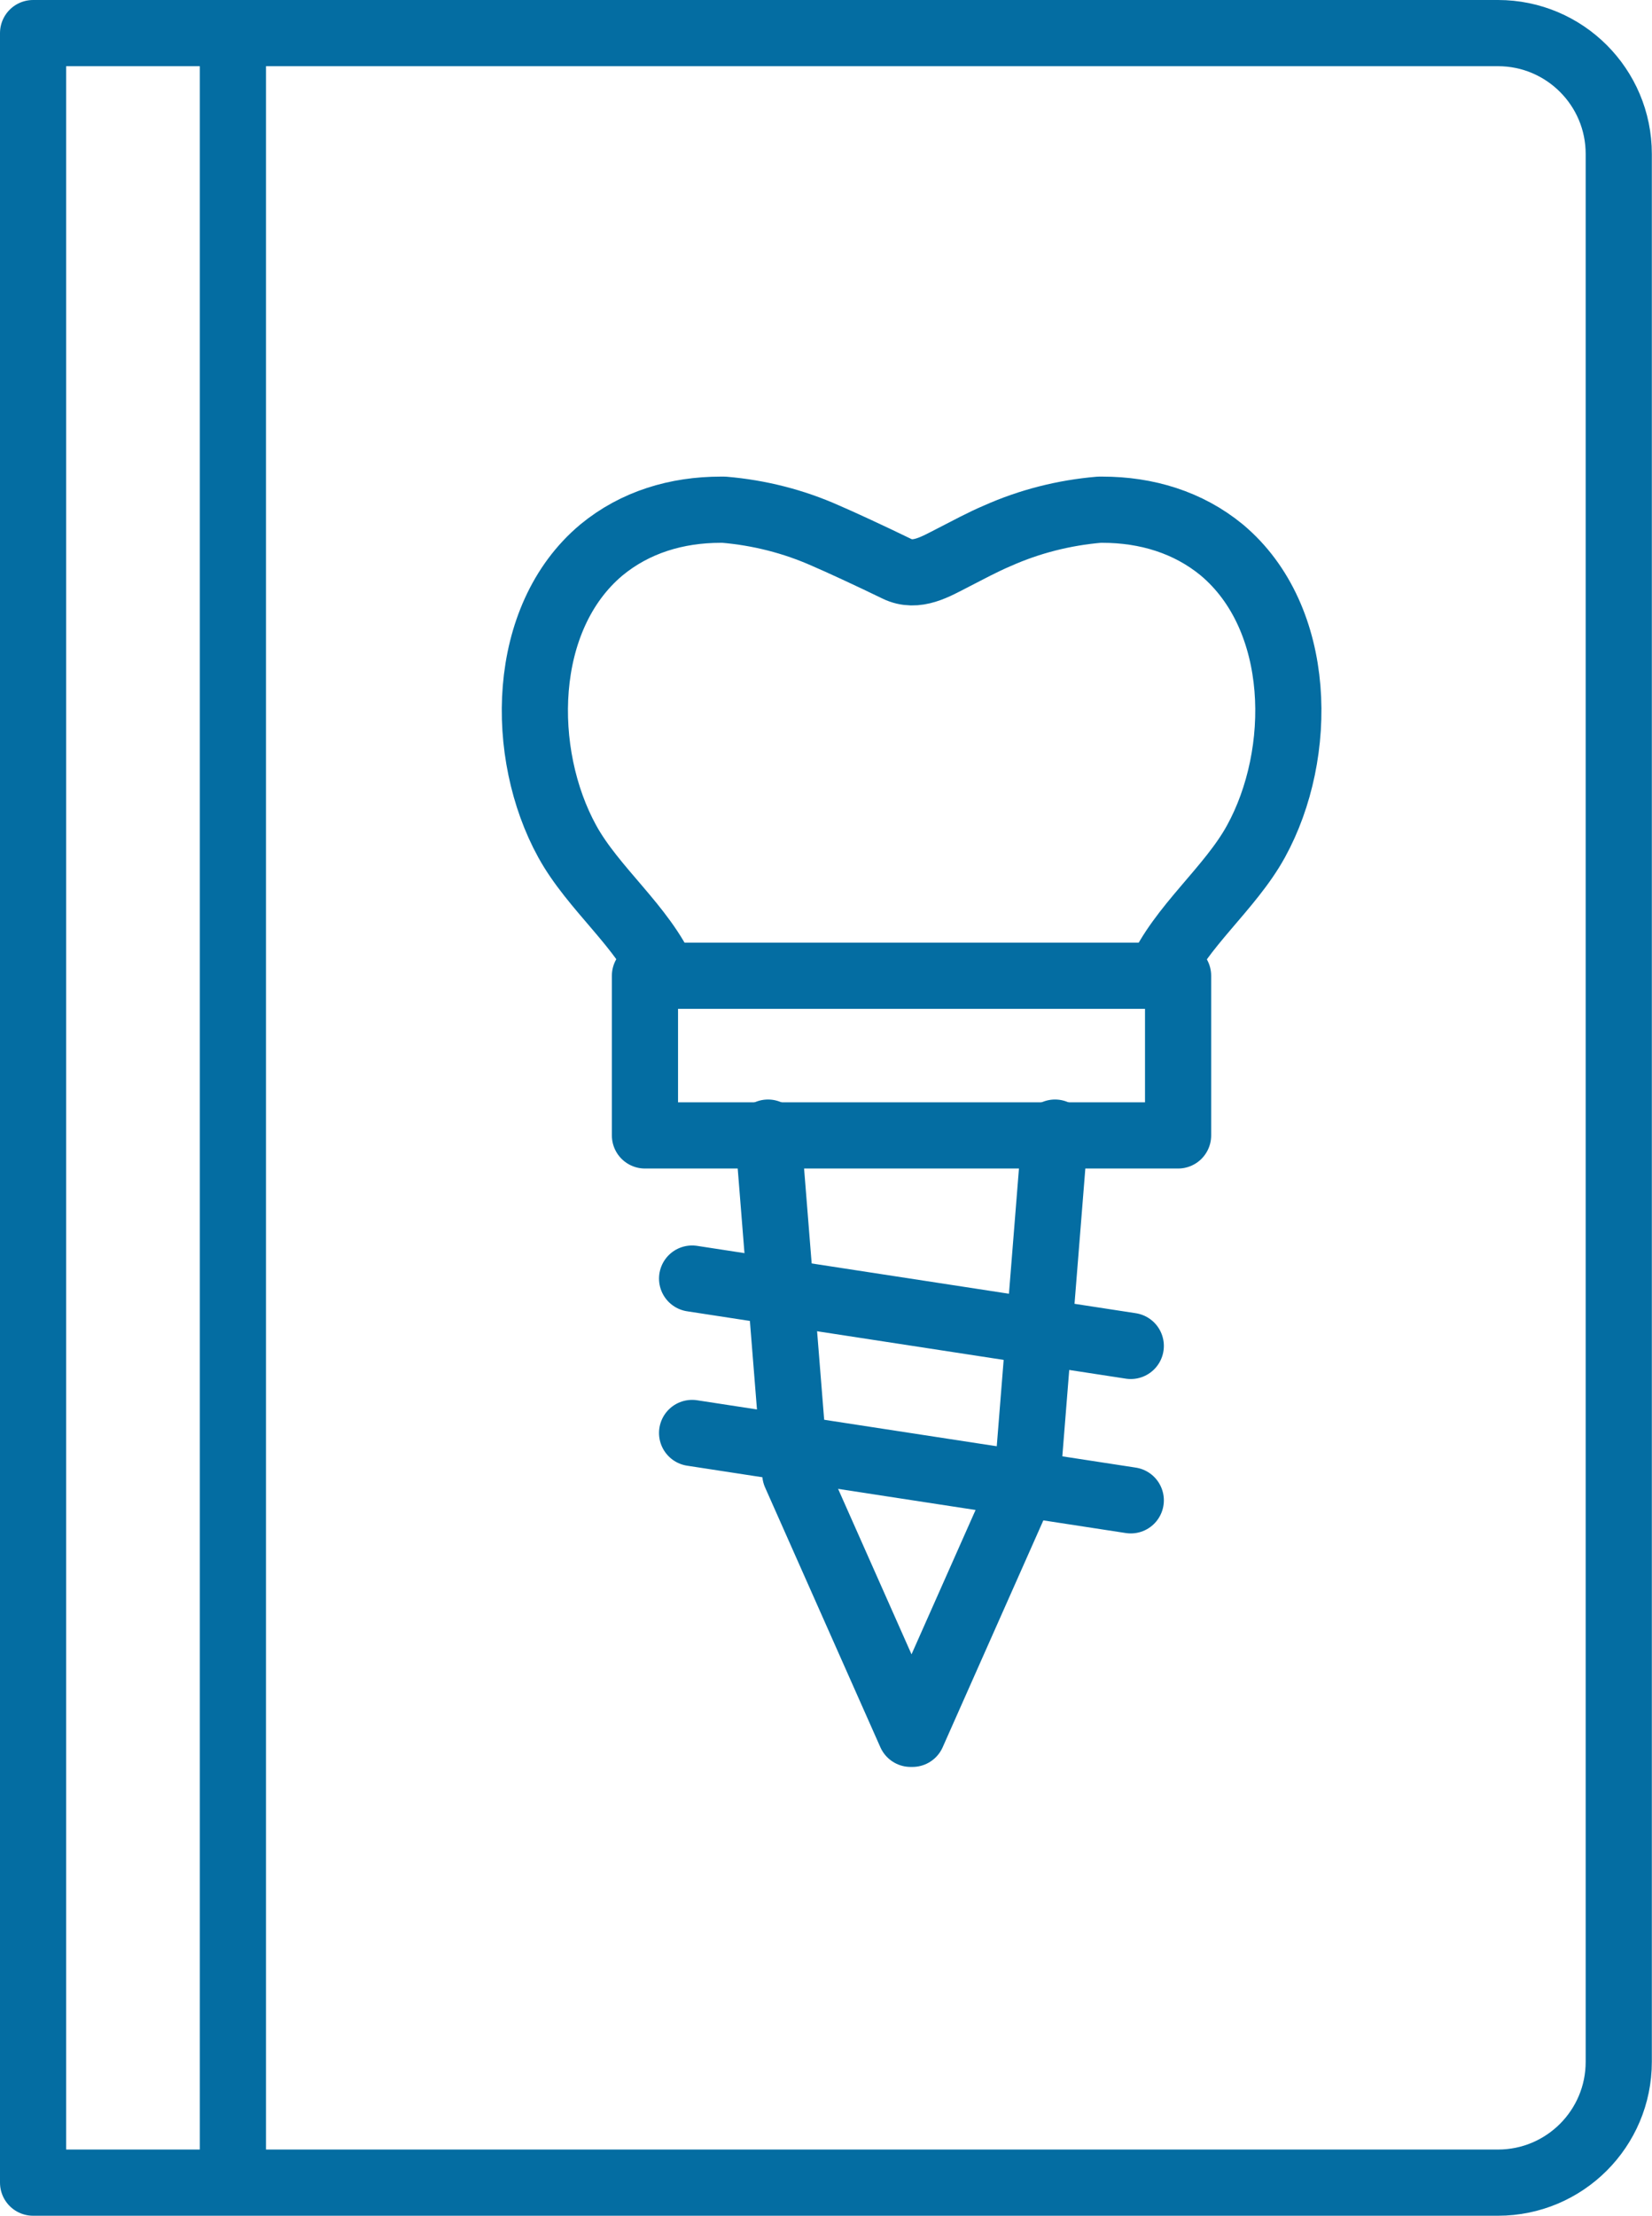
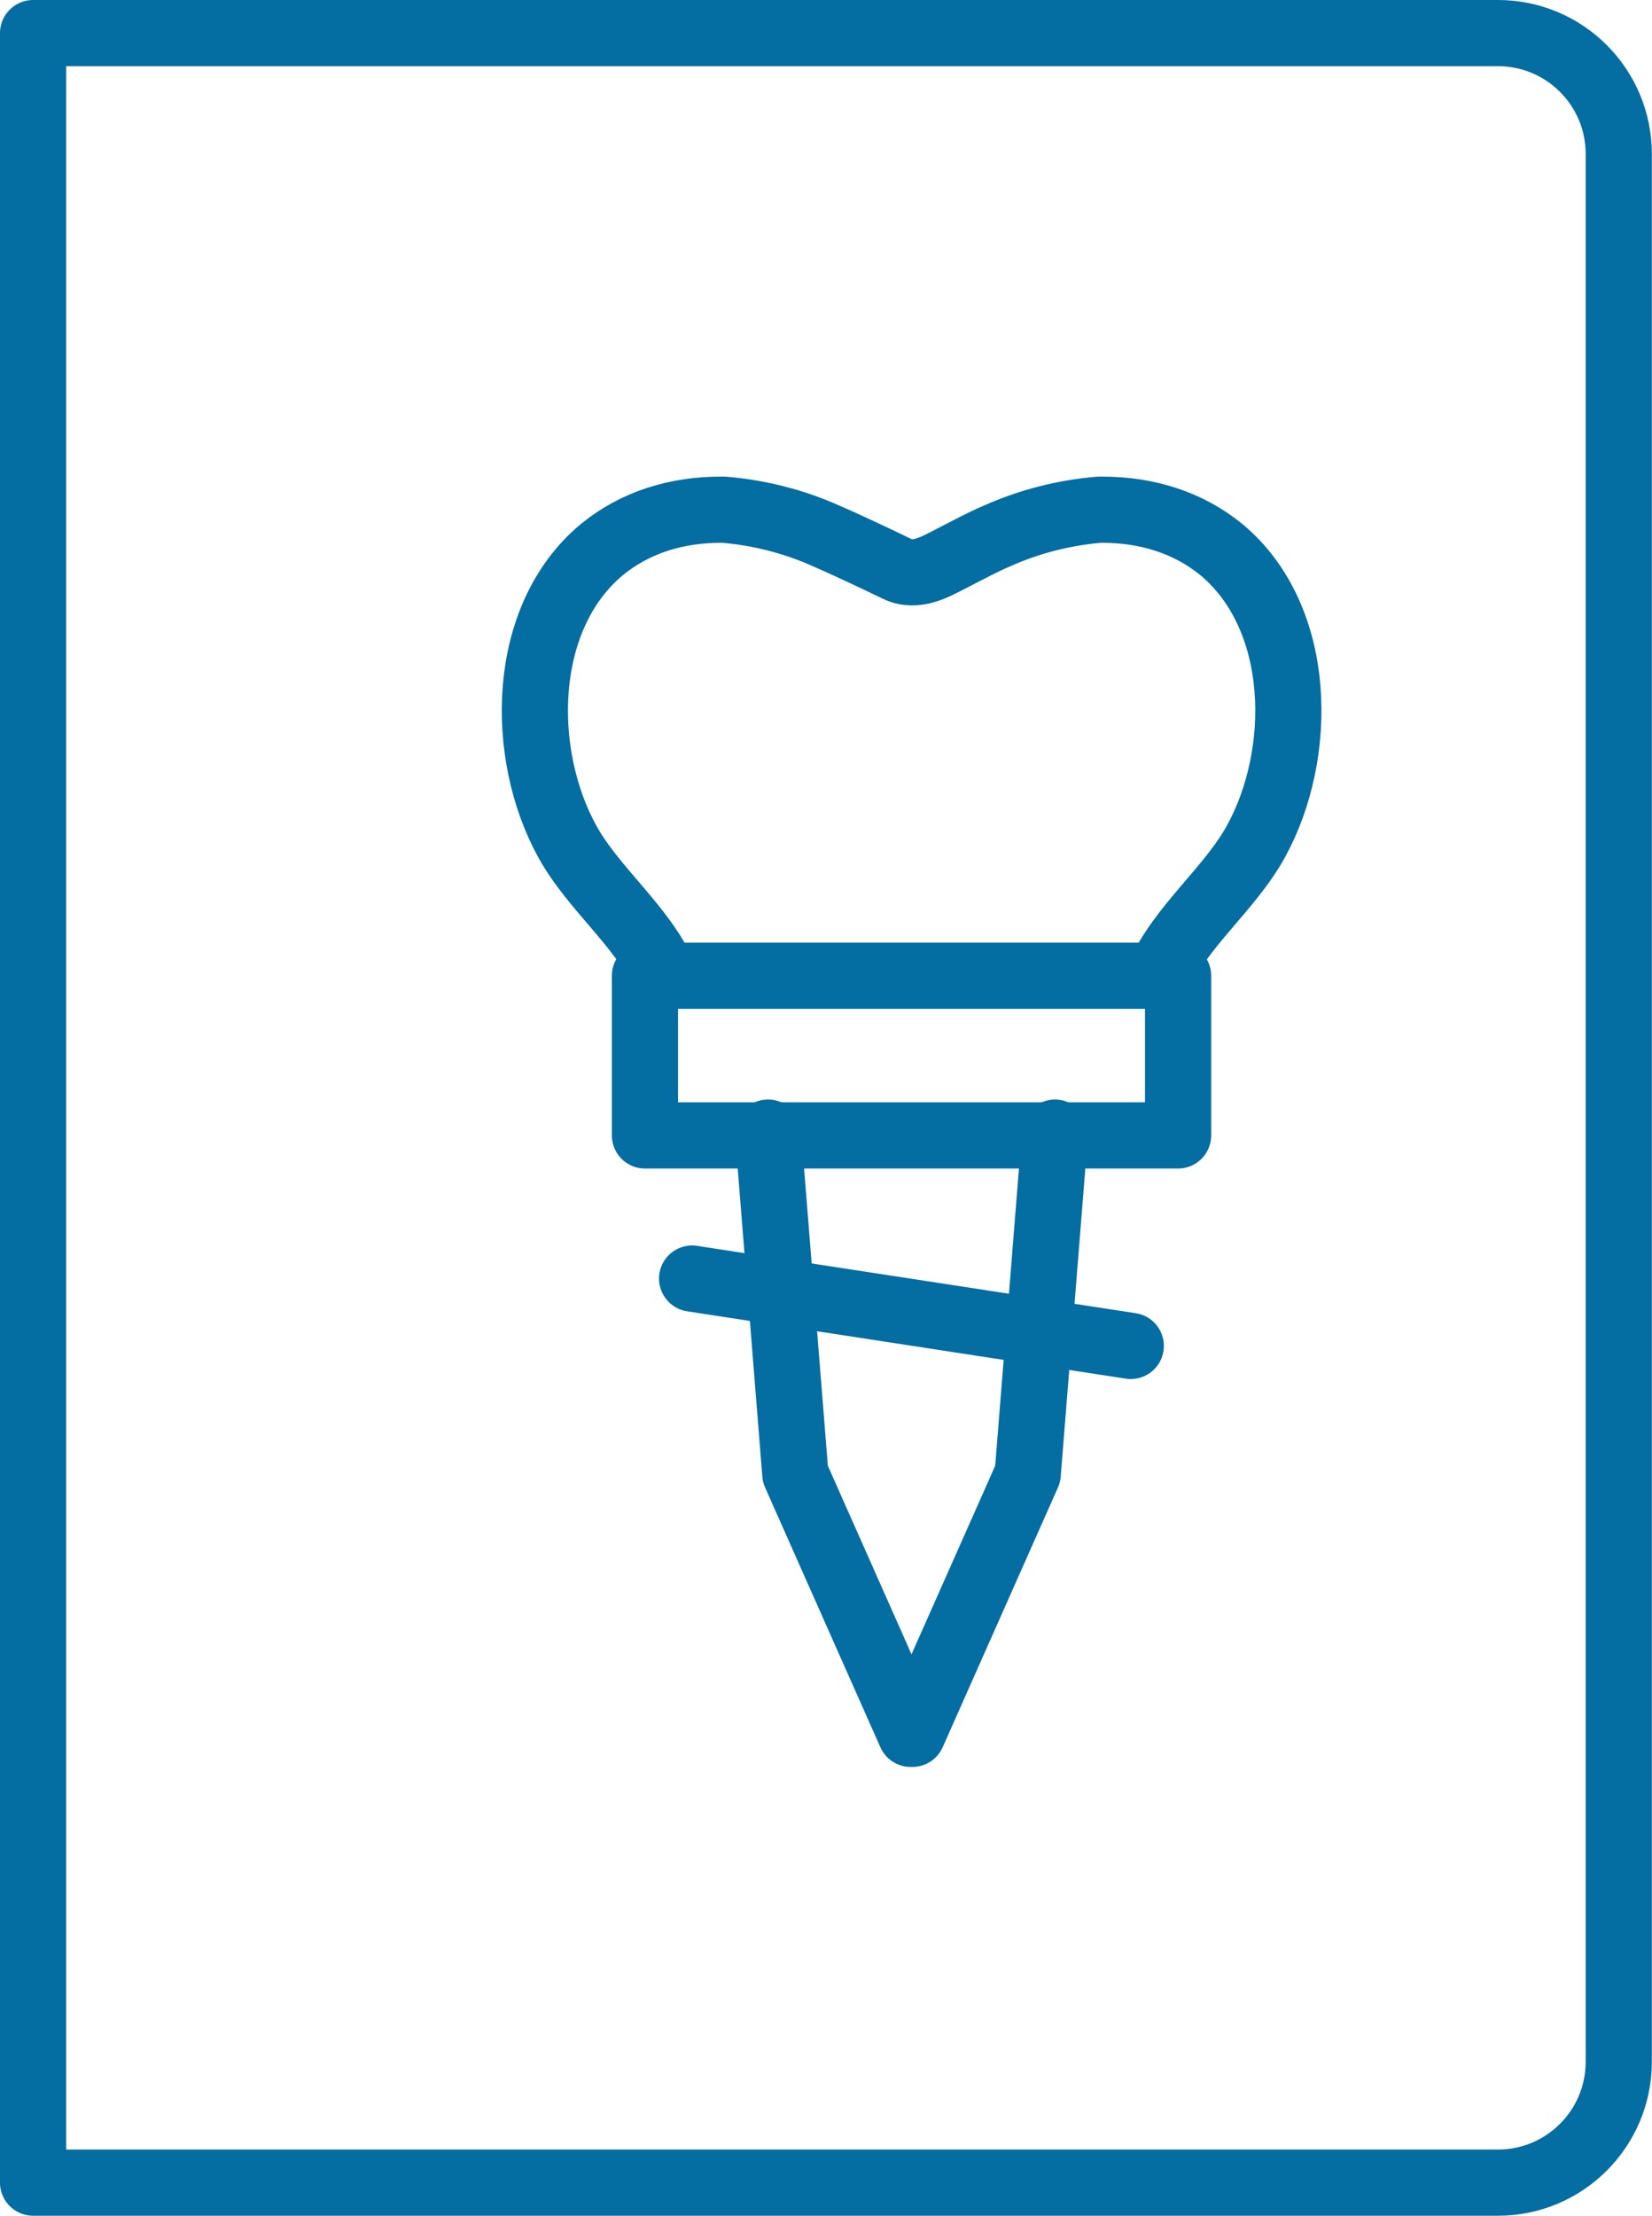
<svg xmlns="http://www.w3.org/2000/svg" id="Layer_1" viewBox="0 0 99.87 133.9">
  <defs>
    <style>.cls-1{fill:none;stroke:#046da2;stroke-linecap:round;stroke-linejoin:round;stroke-width:4px;}</style>
  </defs>
  <path class="cls-1" d="M2,2h88.56c4.03,0,7.3,3.27,7.3,7.3v115.29c0,4.03-3.27,7.3-7.3,7.3H2V2h0Z" />
  <path class="cls-1" d="M70.06,58.96c1.3-2.96,4.3-5.26,5.87-8.12,2.91-5.29,2.85-13.49-2.07-17.61-2.03-1.67-4.55-2.43-7.22-2.43h-.18c-2.13.18-4.22.71-6.15,1.57-.92.39-1.8.87-2.68,1.32-1.06.54-2.22,1.26-3.41.68-1.54-.75-3.51-1.66-4.31-2-1.93-.86-4.01-1.39-6.15-1.57h-.18c-2.67,0-5.18.75-7.22,2.43-4.92,4.12-4.98,12.32-2.07,17.61,1.57,2.86,4.58,5.16,5.87,8.12" />
  <polyline class="cls-1" points="55.29 58.96 38.99 58.96 38.99 68.61 55.29 68.61 54.92 68.61 71.22 68.61 71.22 58.96 54.92 58.96" />
  <polyline class="cls-1" points="46.43 68.44 48.08 89.07 55.05 104.77 55.16 104.77 62.13 89.07 63.78 68.44" />
  <line class="cls-1" x1="41.84" y1="77.26" x2="68.36" y2="81.33" />
-   <line class="cls-1" x1="41.84" y1="86.59" x2="68.36" y2="90.66" />
-   <line class="cls-1" x1="14.08" y1="2.22" x2="14.08" y2="131.68" />
</svg>